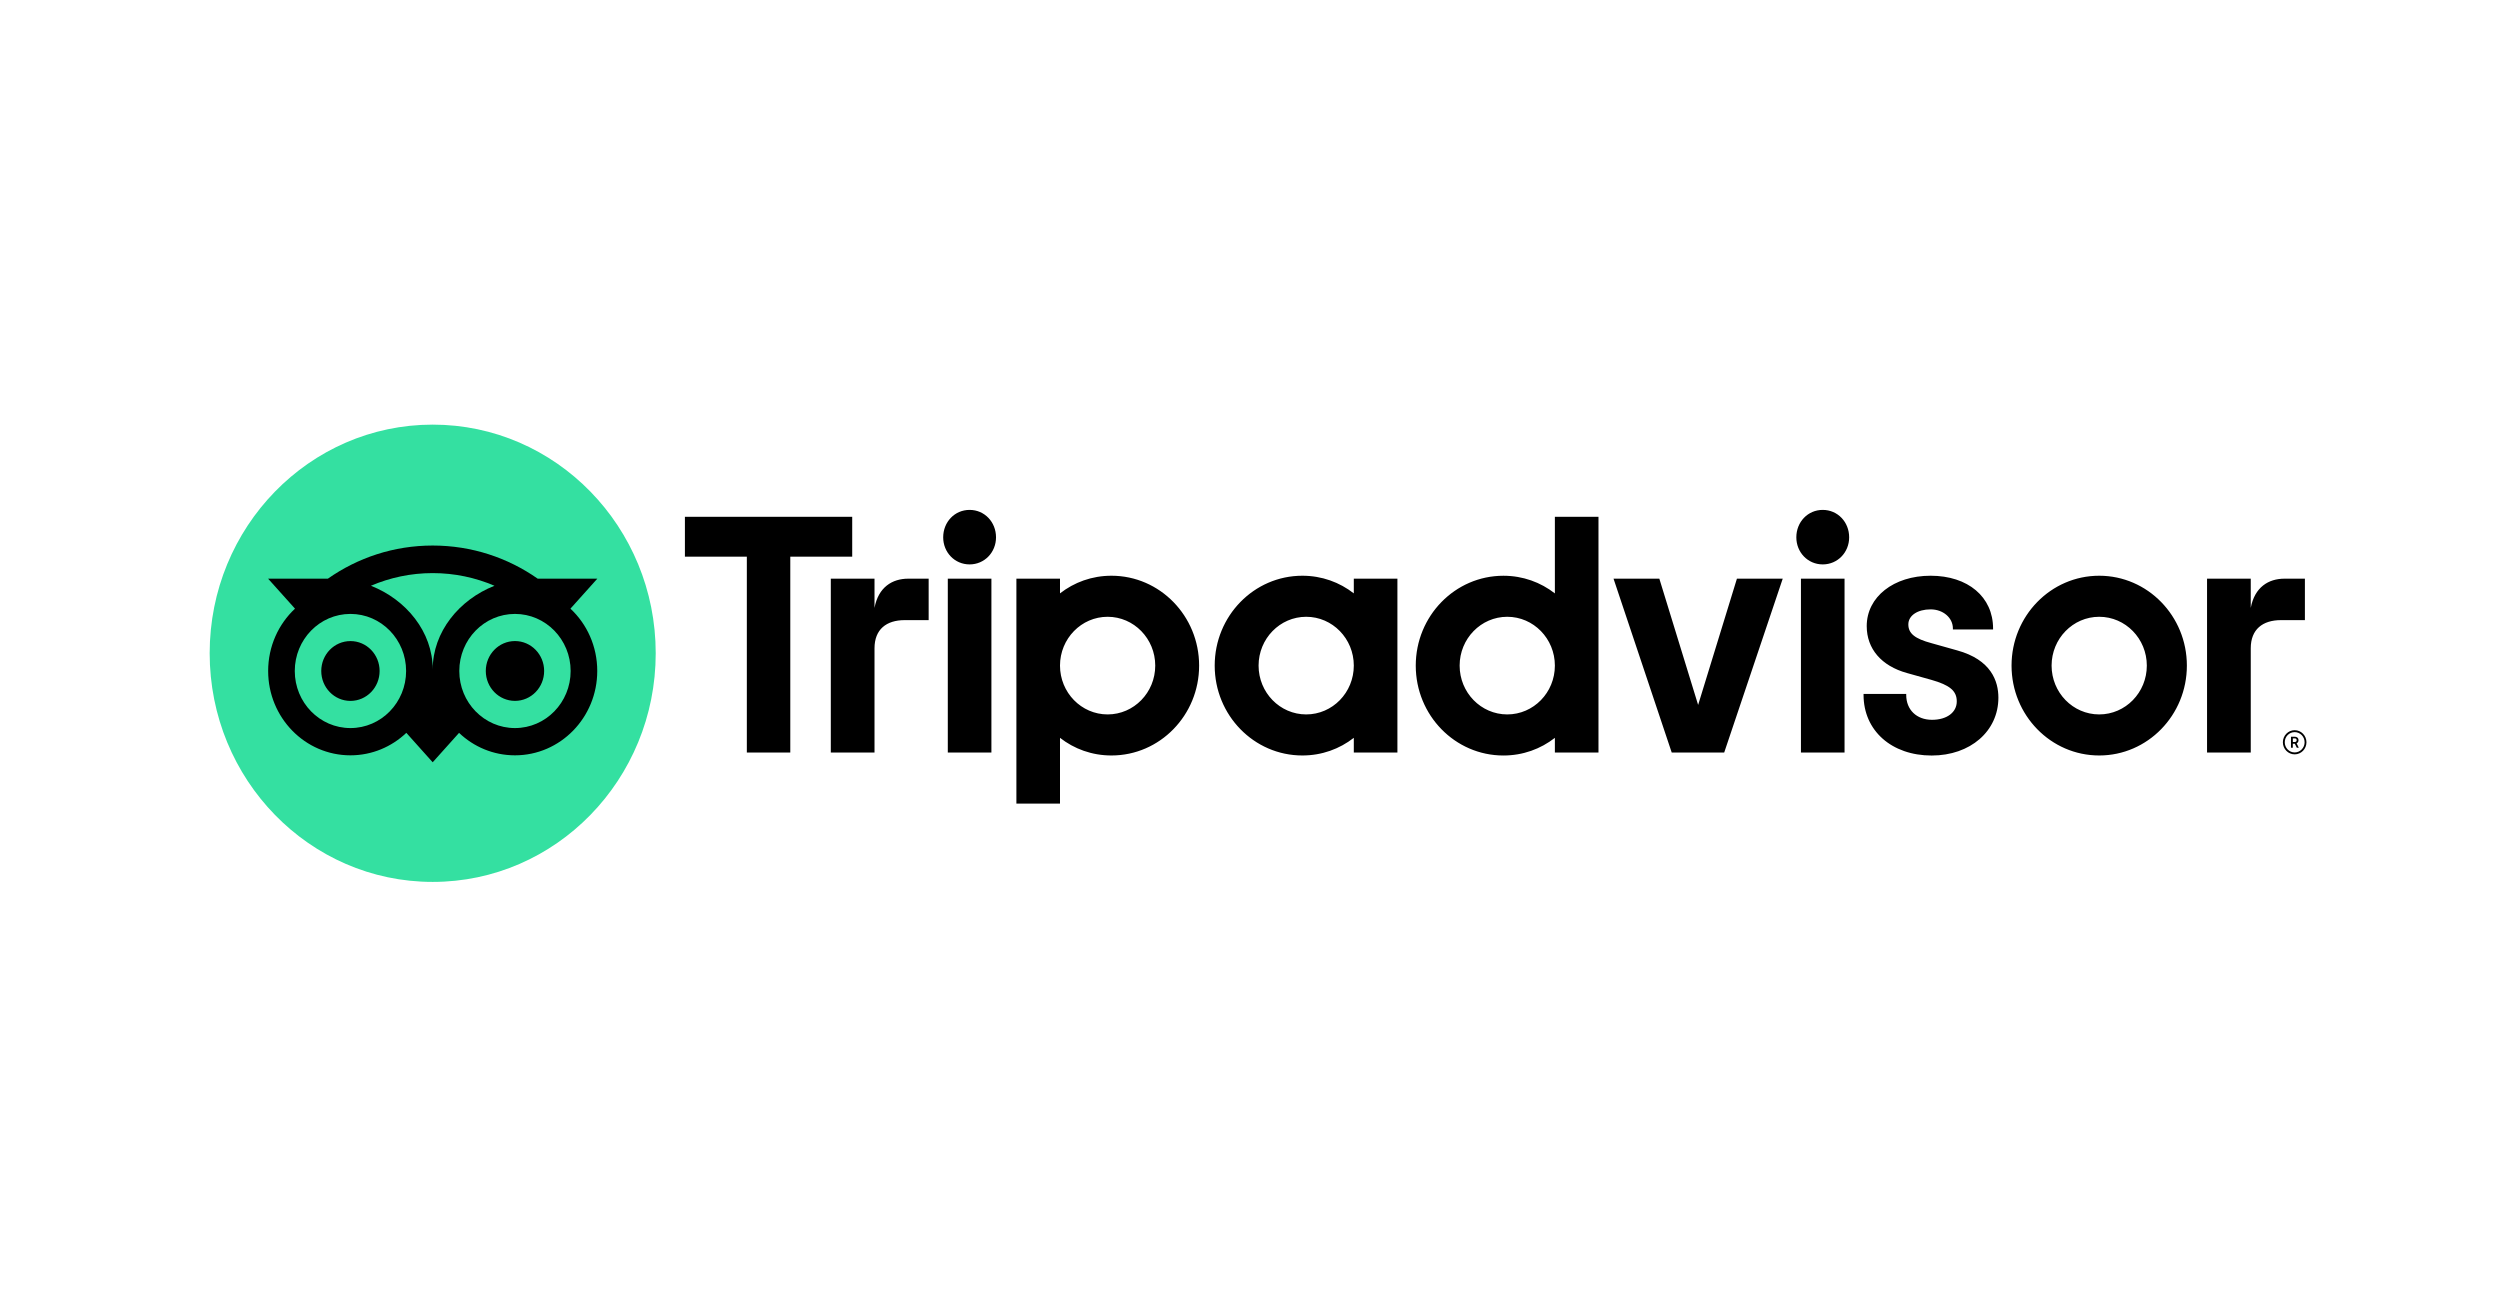
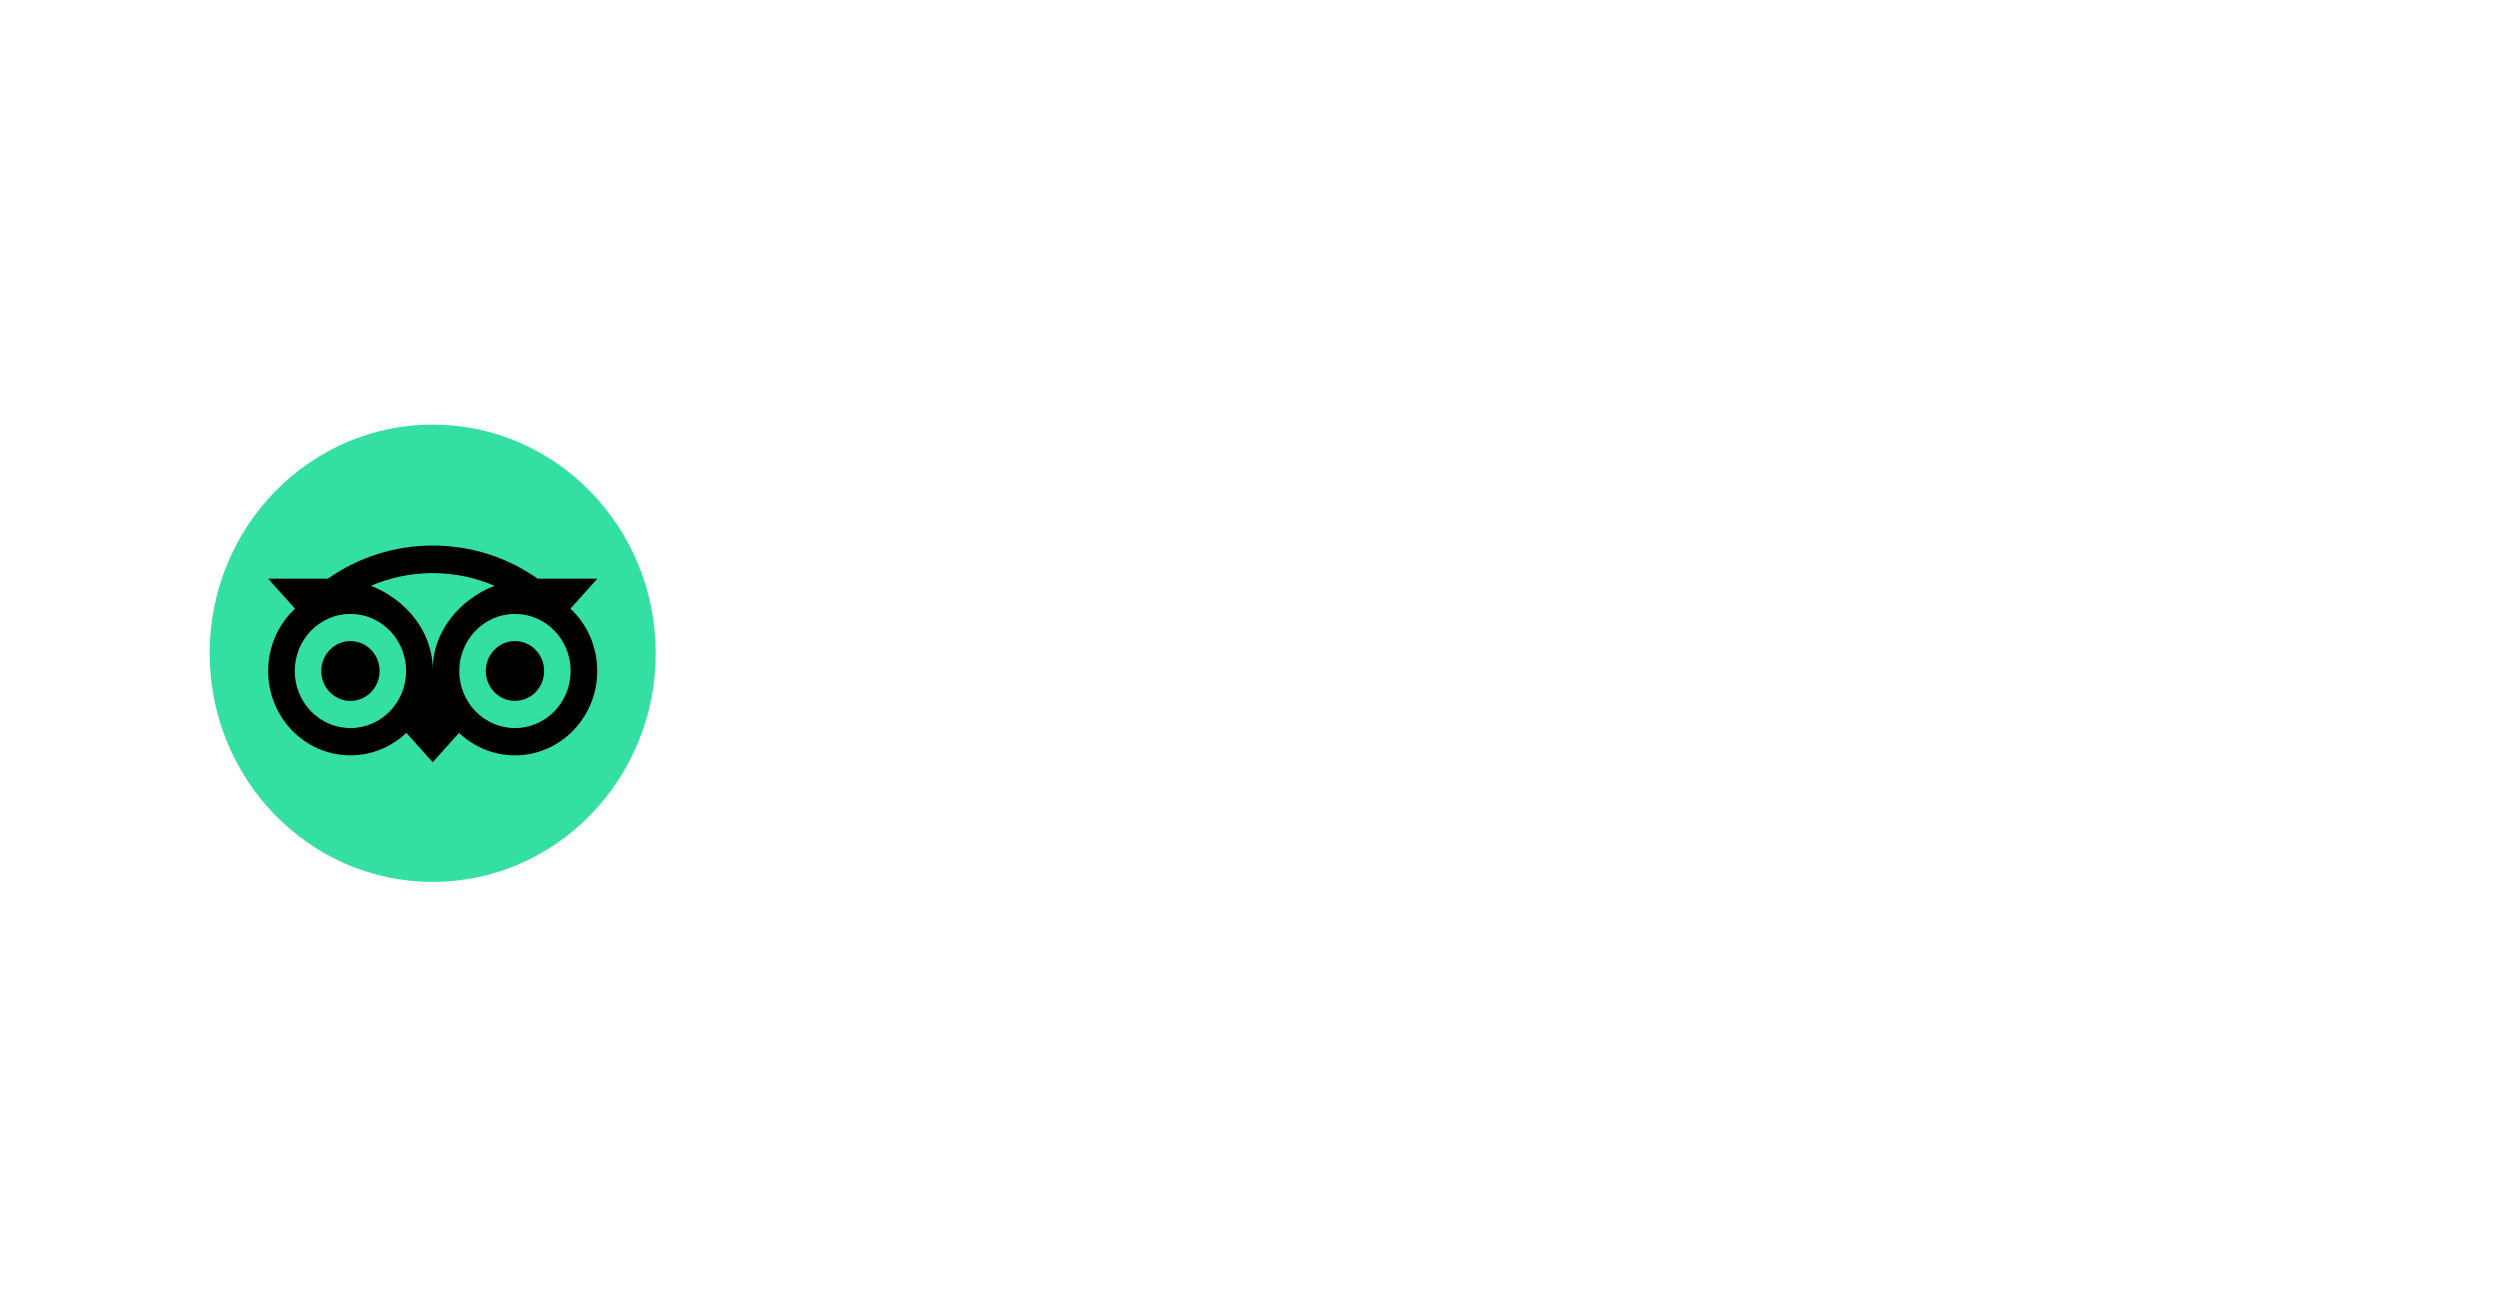
<svg xmlns="http://www.w3.org/2000/svg" width="199" height="104" viewBox="0 0 199 104" fill="none">
  <g clip-path="url(#clip0_636_4286)">
-     <path d="M182.655 58.123C182.138 58.123 181.717 58.554 181.717 59.085C181.717 59.616 182.138 60.047 182.655 60.047C183.173 60.047 183.594 59.616 183.594 59.085C183.594 58.554 183.173 58.123 182.655 58.123ZM182.655 59.894C182.219 59.894 181.866 59.53 181.866 59.085C181.866 58.637 182.221 58.276 182.655 58.276C183.092 58.276 183.447 58.639 183.447 59.085C183.447 59.53 183.092 59.894 182.655 59.894ZM182.961 58.92C182.961 58.745 182.84 58.642 182.661 58.642H182.362V59.518H182.508V59.201H182.669L182.824 59.518H182.982L182.812 59.168C182.903 59.126 182.961 59.04 182.961 58.92ZM182.655 59.064H182.511V58.774H182.655C182.754 58.774 182.814 58.825 182.814 58.918C182.814 59.014 182.753 59.064 182.655 59.064ZM69.611 48.389V46.062H66.132V59.902H69.611V51.603C69.611 50.101 70.552 49.362 72.017 49.362H73.921V46.062H72.295C71.022 46.062 69.915 46.743 69.611 48.389ZM77.18 40.588C75.99 40.588 75.078 41.552 75.078 42.772C75.078 43.964 75.99 44.927 77.18 44.927C78.37 44.927 79.283 43.964 79.283 42.772C79.283 41.552 78.37 40.588 77.18 40.588ZM75.445 59.902H78.916V46.062H75.445V59.902ZM95.45 52.982C95.45 56.933 92.326 60.136 88.472 60.136C86.917 60.136 85.507 59.614 84.376 58.731V63.965H80.905V46.062H84.376V47.233C85.507 46.351 86.917 45.828 88.472 45.828C92.326 45.828 95.45 49.031 95.45 52.982ZM91.957 52.982C91.957 50.837 90.259 49.096 88.167 49.096C86.074 49.096 84.376 50.837 84.376 52.982C84.376 55.128 86.074 56.868 88.167 56.868C90.259 56.868 91.957 55.13 91.957 52.982ZM155.779 51.768L153.754 51.199C152.421 50.843 151.904 50.424 151.904 49.702C151.904 48.998 152.633 48.506 153.677 48.506C154.671 48.506 155.45 49.173 155.45 50.028V50.107H158.649V50.028C158.649 47.516 156.652 45.828 153.677 45.828C150.731 45.828 148.591 47.514 148.591 49.838C148.591 51.646 149.759 53.008 151.798 53.574L153.738 54.117C155.212 54.536 155.759 54.999 155.759 55.831C155.759 56.708 154.968 57.297 153.79 57.297C152.562 57.297 151.735 56.5 151.735 55.317V55.237H148.339V55.317C148.339 58.155 150.569 60.14 153.762 60.14C156.838 60.14 159.072 58.202 159.072 55.534C159.072 54.225 158.501 52.513 155.779 51.768ZM107.763 46.062H111.234V59.902H107.763V58.731C106.633 59.614 105.223 60.136 103.668 60.136C99.814 60.136 96.69 56.933 96.69 52.982C96.69 49.031 99.814 45.828 103.668 45.828C105.223 45.828 106.633 46.351 107.763 47.233V46.062ZM107.763 52.982C107.763 50.835 106.066 49.096 103.973 49.096C101.88 49.096 100.183 50.837 100.183 52.982C100.183 55.128 101.88 56.868 103.973 56.868C106.067 56.868 107.763 55.13 107.763 52.982ZM123.768 41.137H127.239V59.904H123.768V58.733C122.637 59.615 121.227 60.138 119.672 60.138C115.818 60.138 112.694 56.935 112.694 52.984C112.694 49.033 115.818 45.83 119.672 45.83C121.227 45.83 122.637 46.353 123.768 47.235V41.137ZM123.768 52.982C123.768 50.837 122.07 49.096 119.978 49.096C117.885 49.096 116.187 50.837 116.187 52.982C116.187 55.128 117.883 56.868 119.978 56.868C122.07 56.868 123.768 55.13 123.768 52.982ZM143.355 59.902H146.826V46.062H143.355V59.902ZM145.09 40.588C143.9 40.588 142.988 41.552 142.988 42.772C142.988 43.964 143.9 44.927 145.09 44.927C146.28 44.927 147.193 43.964 147.193 42.772C147.193 41.552 146.28 40.588 145.09 40.588ZM174.075 52.982C174.075 56.933 170.951 60.136 167.097 60.136C163.243 60.136 160.119 56.933 160.119 52.982C160.119 49.031 163.243 45.828 167.097 45.828C170.951 45.828 174.075 49.031 174.075 52.982ZM170.887 52.982C170.887 50.837 169.19 49.096 167.097 49.096C165.004 49.096 163.307 50.837 163.307 52.982C163.307 55.128 165.002 56.868 167.097 56.868C169.189 56.868 170.887 55.13 170.887 52.982ZM67.834 41.137H54.519V44.311H59.448V59.902H62.907V44.311H67.836V41.137H67.834ZM135.171 56.112L132.083 46.062H128.437L133.069 59.902H137.246L141.905 46.062H138.259L135.171 56.112ZM179.16 48.389V46.062H175.681V59.902H179.16V51.603C179.16 50.101 180.101 49.362 181.566 49.362H183.47V46.062H181.844C180.571 46.062 179.466 46.743 179.16 48.389Z" fill="black" />
    <path d="M34.443 70.2C44.247 70.2 52.195 62.052 52.195 52C52.195 41.948 44.247 33.8 34.443 33.8C24.638 33.8 16.69 41.948 16.69 52C16.69 62.052 24.638 70.2 34.443 70.2Z" fill="#34E0A1" />
    <path d="M45.407 48.449L47.549 46.06H42.798C40.42 44.395 37.548 43.425 34.442 43.425C31.34 43.425 28.476 44.397 26.102 46.06H21.339L23.482 48.449C22.169 49.678 21.345 51.447 21.345 53.411C21.345 57.118 24.277 60.124 27.893 60.124C29.61 60.124 31.175 59.445 32.344 58.334L34.442 60.677L36.541 58.336C37.709 59.447 39.272 60.124 40.99 60.124C44.605 60.124 47.541 57.118 47.541 53.411C47.543 51.445 46.72 49.676 45.407 48.449ZM27.895 57.954C25.447 57.954 23.464 55.921 23.464 53.411C23.464 50.902 25.447 48.868 27.895 48.868C30.342 48.868 32.326 50.902 32.326 53.411C32.326 55.921 30.342 57.954 27.895 57.954ZM34.444 53.279C34.444 50.29 32.324 47.724 29.525 46.627C31.038 45.979 32.699 45.619 34.442 45.619C36.186 45.619 37.848 45.979 39.361 46.627C36.565 47.725 34.444 50.29 34.444 53.279ZM40.992 57.954C38.544 57.954 36.56 55.921 36.56 53.411C36.56 50.902 38.544 48.868 40.992 48.868C43.439 48.868 45.423 50.902 45.423 53.411C45.423 55.921 43.439 57.954 40.992 57.954ZM40.992 51.028C39.708 51.028 38.669 52.093 38.669 53.409C38.669 54.725 39.708 55.79 40.992 55.79C42.275 55.79 43.314 54.725 43.314 53.409C43.314 52.096 42.275 51.028 40.992 51.028ZM30.217 53.411C30.217 54.727 29.178 55.792 27.895 55.792C26.611 55.792 25.572 54.727 25.572 53.411C25.572 52.096 26.611 51.03 27.895 51.03C29.178 51.028 30.217 52.096 30.217 53.411Z" fill="black" />
  </g>
  <defs>
    <clipPath id="clip0_636_4286">
      <rect width="166.903" height="36.4" fill="white" transform="translate(16.69 33.8)" />
    </clipPath>
  </defs>
</svg>